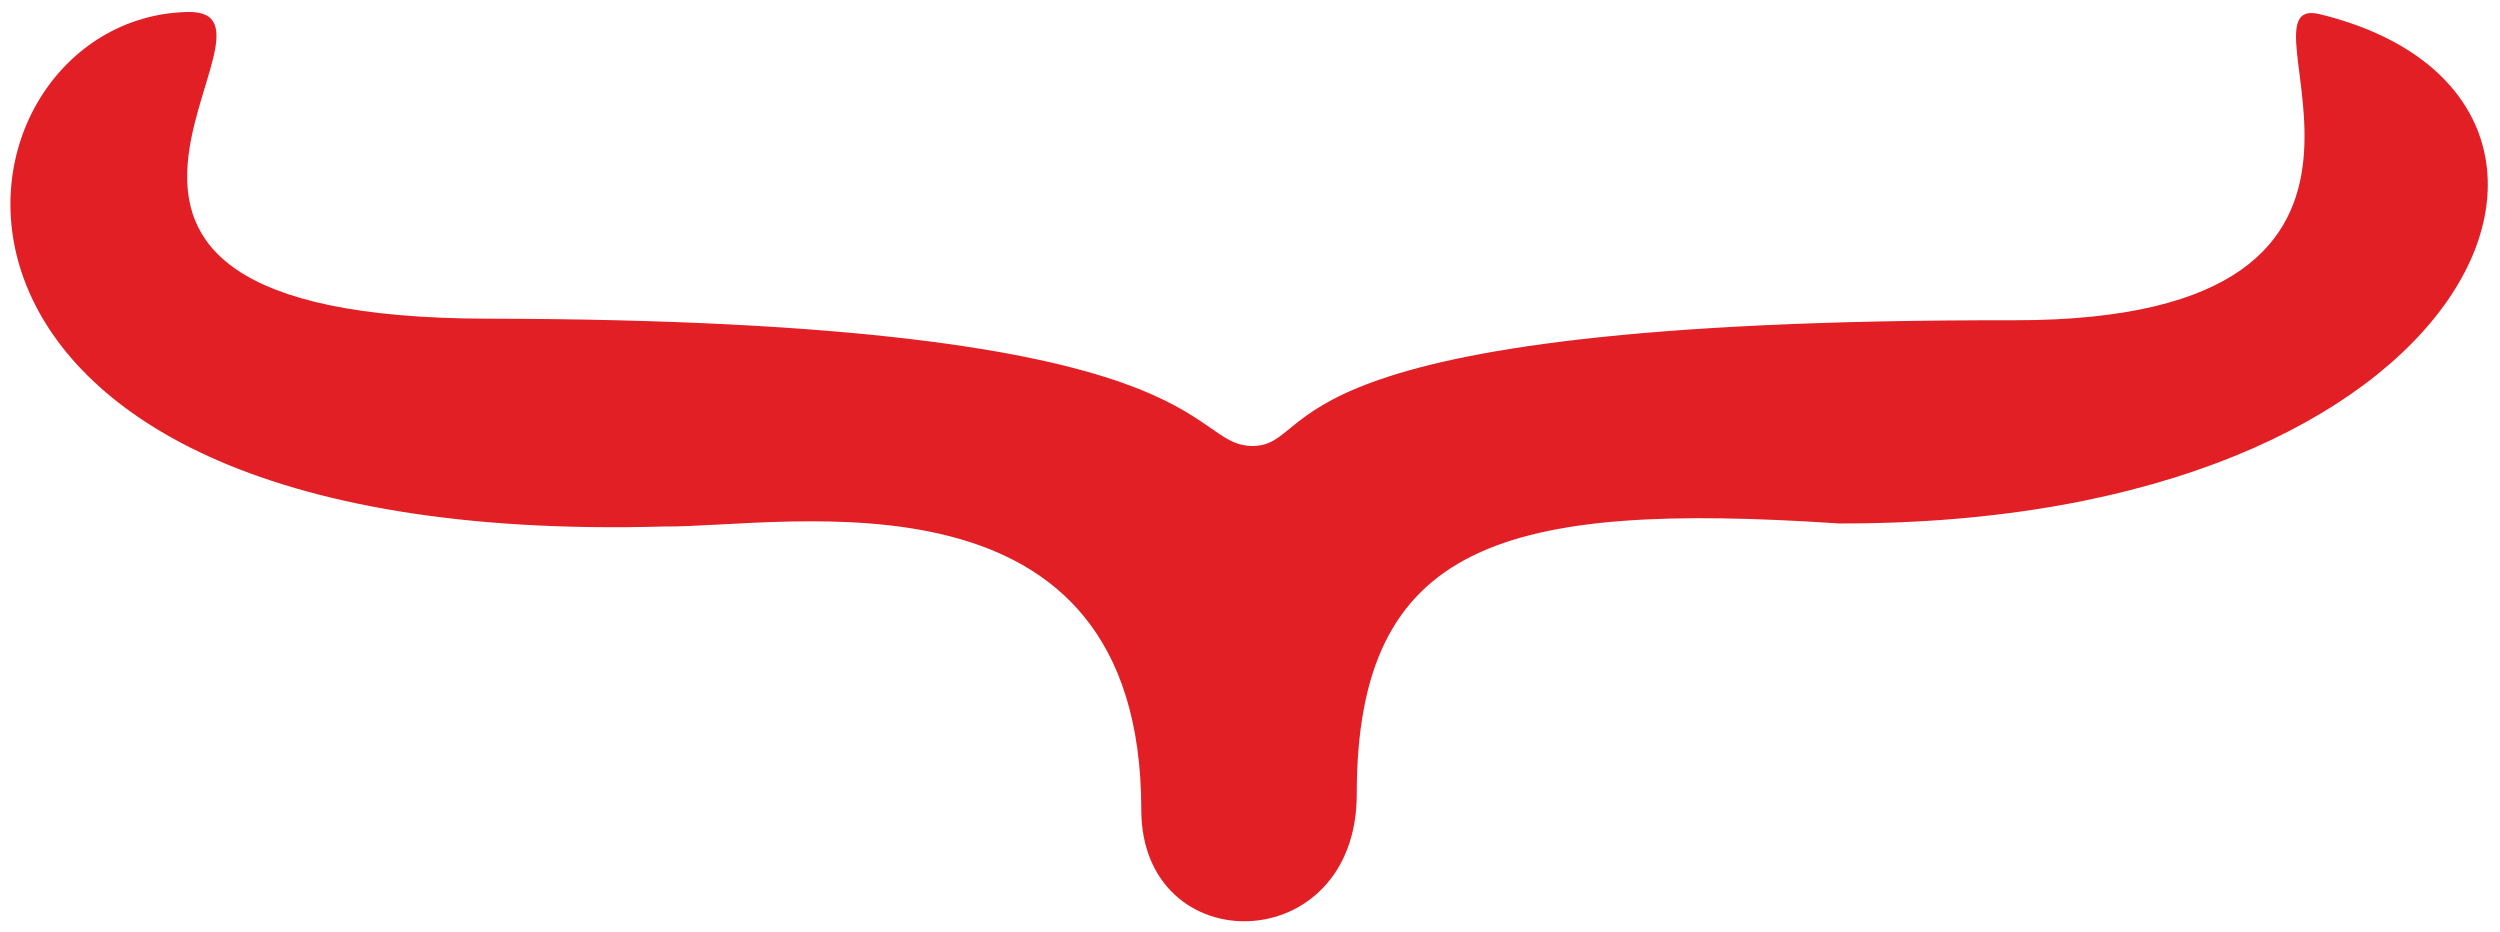
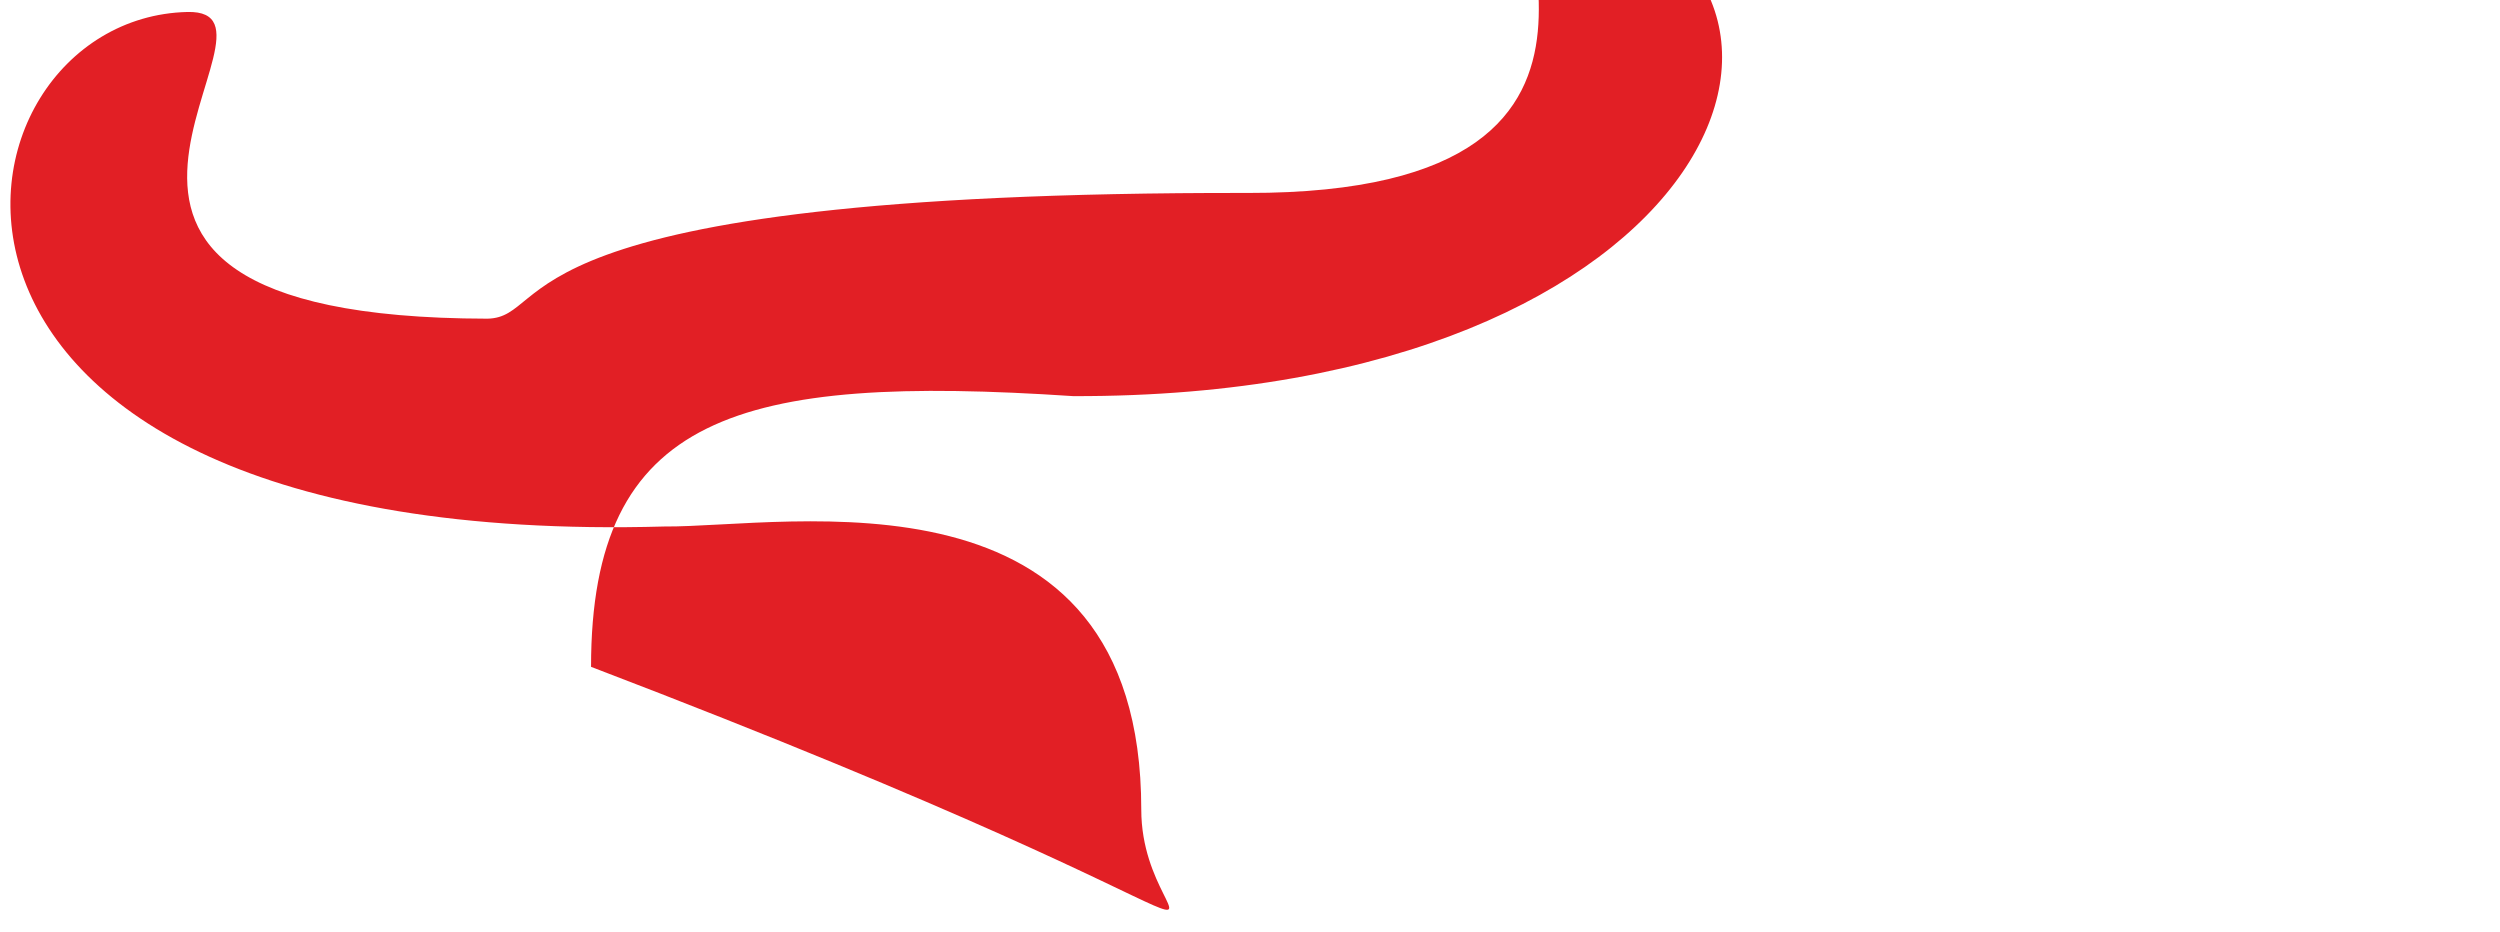
<svg xmlns="http://www.w3.org/2000/svg" version="1.1" x="0px" y="0px" width="110px" height="41px" viewBox="-0.459 -0.526 110 41" enable-background="new -0.459 -0.526 110 41" xml:space="preserve">
  <defs>
</defs>
-   <path fill="#E21F25" d="M49.757,35.097c0-15.522-15.537-12.418-20.992-12.457C-7.195,23.652-3.358,0.265,7.787,0.001  c5.471-0.129-9.842,13.458,13.201,13.495c32.674,0.051,30.581,5.602,33.691,5.602c3.025-0.065-0.178-5.587,33.444-5.532  c20.175,0.033,9.388-14.464,13.479-13.47c14.721,3.587,7.388,22.483-21.147,22.41c-14.723-0.978-21.217,0.816-21.217,11.911  C59.238,41.688,49.757,41.822,49.757,35.097z" />
+   <path fill="#E21F25" d="M49.757,35.097c0-15.522-15.537-12.418-20.992-12.457C-7.195,23.652-3.358,0.265,7.787,0.001  c5.471-0.129-9.842,13.458,13.201,13.495c3.025-0.065-0.178-5.587,33.444-5.532  c20.175,0.033,9.388-14.464,13.479-13.47c14.721,3.587,7.388,22.483-21.147,22.41c-14.723-0.978-21.217,0.816-21.217,11.911  C59.238,41.688,49.757,41.822,49.757,35.097z" />
</svg>